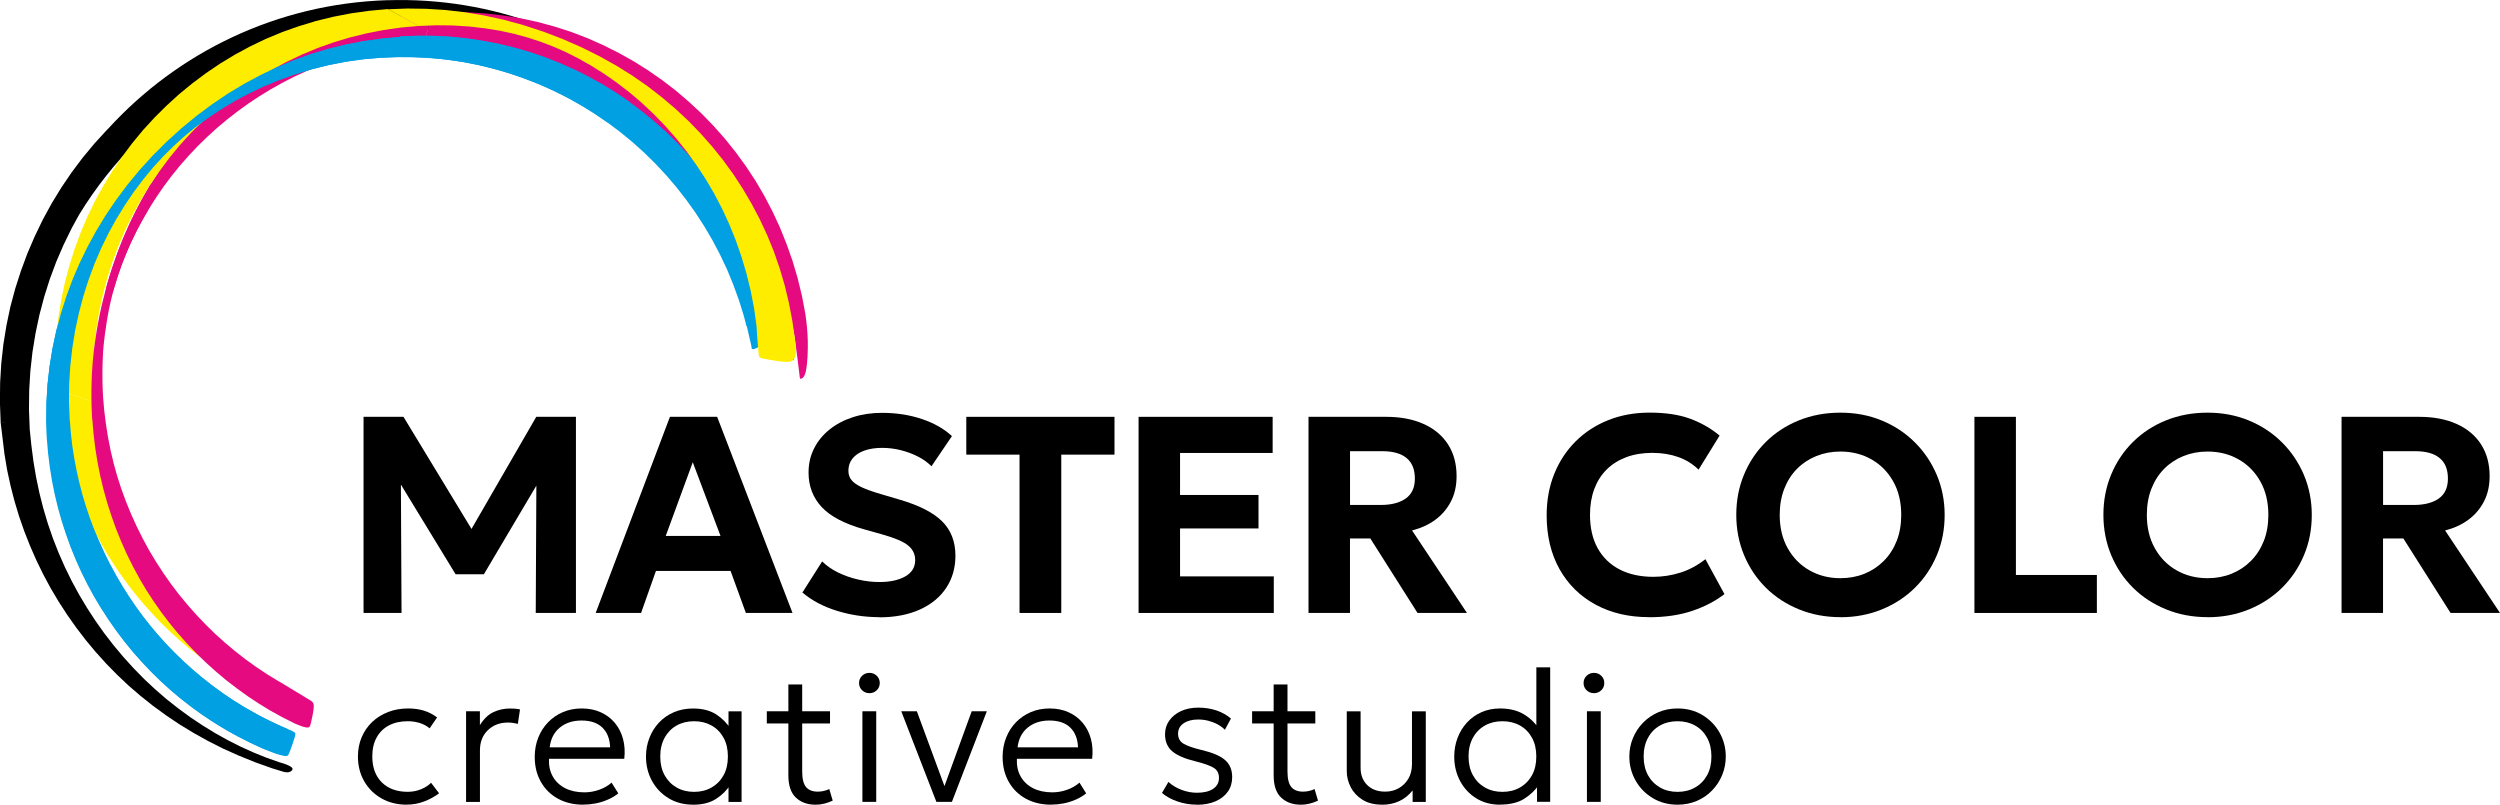
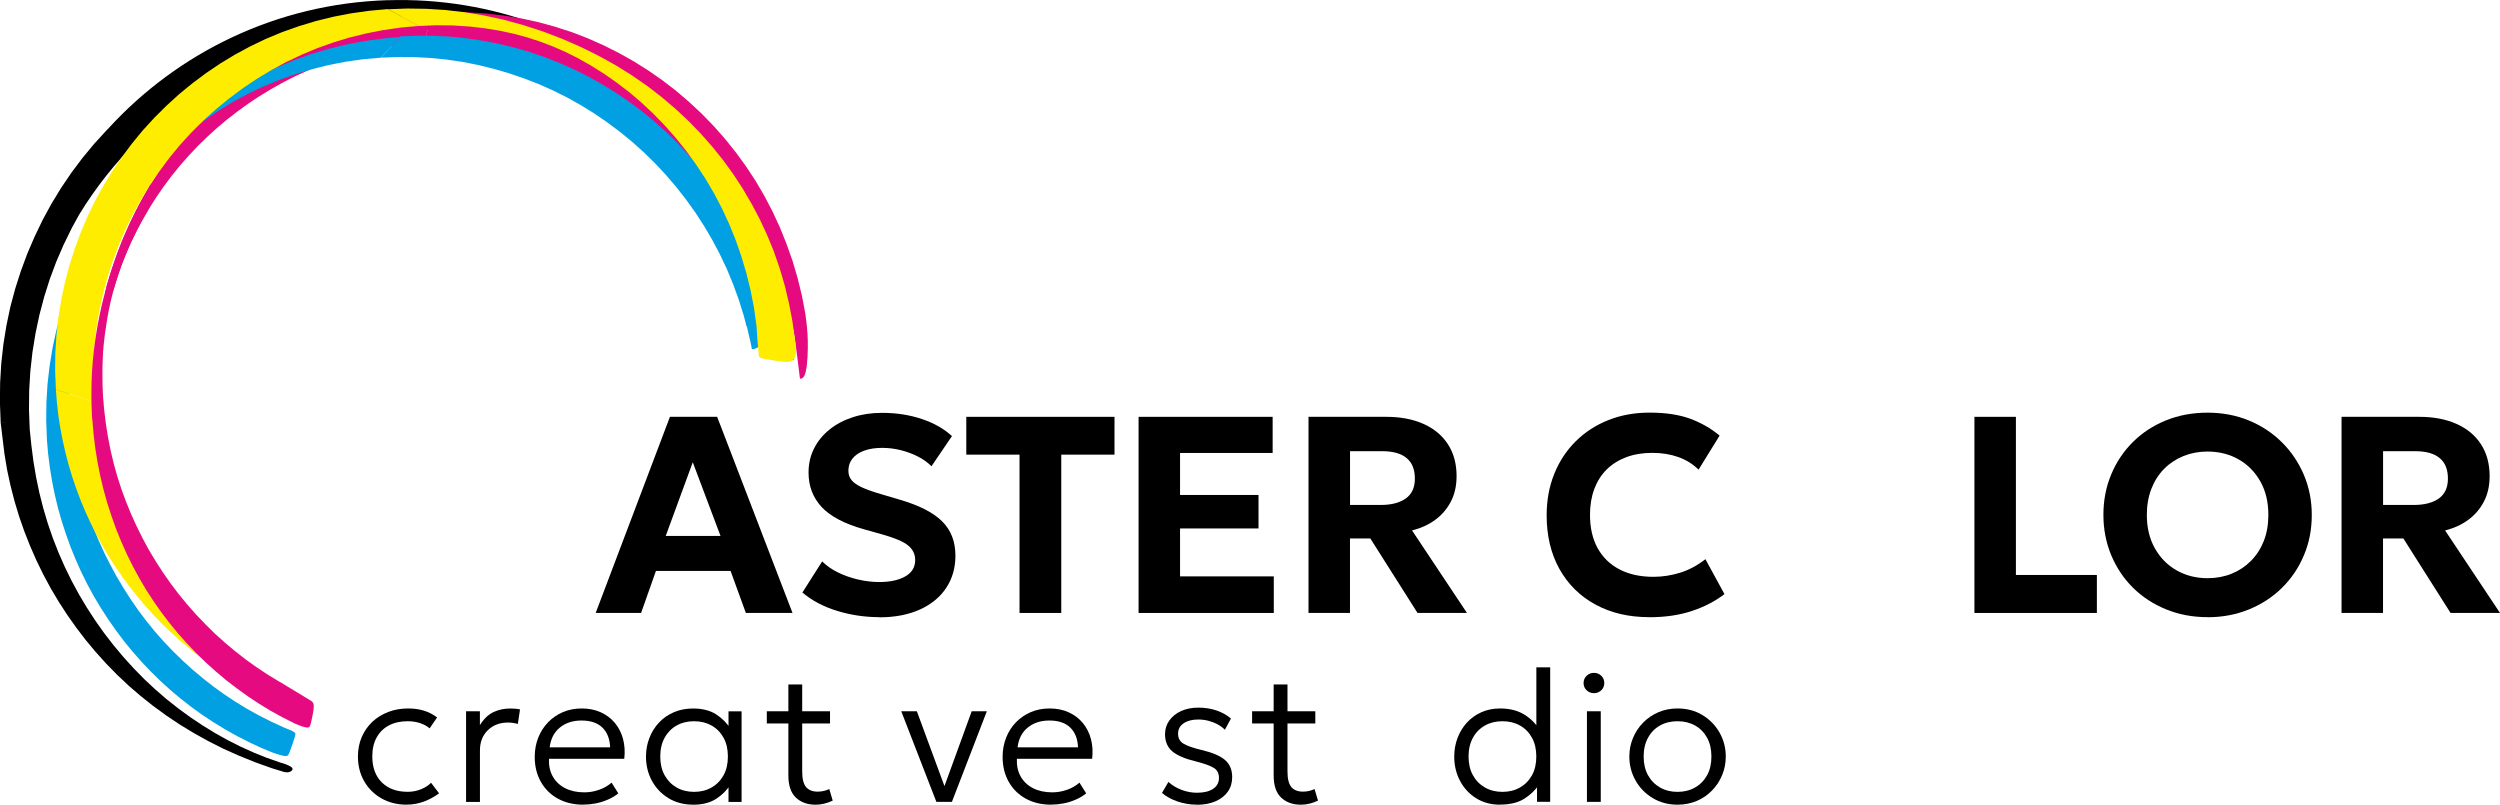
<svg xmlns="http://www.w3.org/2000/svg" xml:space="preserve" width="101.718mm" height="32.74mm" style="shape-rendering:geometricPrecision; text-rendering:geometricPrecision; image-rendering:optimizeQuality; fill-rule:evenodd; clip-rule:evenodd" viewBox="0 0 565.95 182.16">
  <defs>
    <style type="text/css">  .fil0 {fill:black} .fil3 {fill:#E60A80} .fil1 {fill:black;fill-rule:nonzero} .fil4 {fill:#00A0E3;fill-rule:nonzero} .fil2 {fill:#E60A80;fill-rule:nonzero} .fil5 {fill:#FFED00;fill-rule:nonzero}  </style>
  </defs>
  <g id="Layer_x0020_1">
    <path class="fil0" d="M87.73 0.05c47.64,-1.51 87.75,34.51 91.95,81.38 -0.05,0.05 -0.09,0.09 -0.15,0.14 -4.8,-33.27 -28.18,-60.26 -59.01,-70.55 -0.42,0.02 -1,-0.08 -1.79,-0.36l-2.31 -0.87 -0.41 -0.14c-8.26,-2.27 -16.99,-3.36 -26,-3.07 -30.71,0.97 -57.23,17.63 -72.11,42.03l-1.68 3.07 -1.83 3.75 -1.66 3.84 -1.46 3.92 -1.27 4.02 -1.08 4.08 -0.88 4.17 -0.69 4.23 -0.48 4.31 -0.26 4.34 -0.05 4.4 0.17 4.46 -1.56 -0.4 0 -0 1.56 0.4 0 0 0.37 3.61 0.47 3.63 0.6 3.57 0.74 3.54 0.88 3.48 1.02 3.43 1.15 3.35 1.29 3.29 1.42 3.23 1.54 3.15 1.67 3.08 1.79 3 1.9 2.92 2.01 2.84 2.12 2.74 2.21 2.64 2.32 2.56 2.41 2.46 2.49 2.33 2.58 2.23 2.67 2.11 2.73 1.99 2.79 1.86 2.83 1.74 2.87 1.6 2.88 1.45 2.9 1.31 2.89 1.17 2.9 1.02 1.17 0.36c0.61,0.22 1.55,0.58 1.81,0.96 0.27,0.4 -0.21,0.83 -0.77,0.95 -0.36,0.08 -0.74,0.02 -1.06,-0.04l-2.71 -0.83 -3.84 -1.37 -3.71 -1.5 -3.57 -1.6 -3.42 -1.73 -3.28 -1.83 -3.17 -1.93 -3.04 -2.04 -2.93 -2.14 -2.82 -2.24 -2.71 -2.34 -2.6 -2.45 -2.48 -2.53 -2.37 -2.63 -2.26 -2.71 -2.15 -2.81 -2.04 -2.89 -1.92 -2.96 -1.81 -3.04 -1.68 -3.12 -1.56 -3.2 -1.43 -3.26 -1.32 -3.34 -1.18 -3.39 -1.04 -3.45 -0.9 -3.5 -0.77 -3.56 -0.6 -3.6 -0.88 -7.28 1.14 0.29 0 0.01 -1.12 -0.28 -0.17 -4.48 0.05 -4.42 0.26 -4.36 0.48 -4.33 0.69 -4.25 0.88 -4.19 1.1 -4.11 1.29 -4.03 1.46 -3.94 1.66 -3.86 1.82 -3.78 2 -3.67 2.17 -3.56 2.34 -3.45 2.49 -3.32 2.64 -3.19 2.79 -3.05 0.39 -0.39c15.72,-17.21 38.11,-28.3 63.24,-29.09z" />
-     <polygon class="fil1" points="82.3,138.76 82.3,94.36 91.34,94.36 108.62,122.84 104.91,122.9 121.4,94.36 130.38,94.36 130.38,138.76 121.28,138.76 121.44,106.47 123.12,107.07 109.54,130 103.14,130 89.15,107.07 90.74,106.47 90.9,138.76 " />
    <path id="1" class="fil1" d="M134.85 138.76l16.81 -44.4 10.69 0 17.06 44.4 -10.56 0 -3.46 -9.51 -16.9 0 -3.36 9.51 -10.27 0zm15.86 -17.44l12.4 0 -6.28 -16.68 -6.12 16.68z" />
    <path id="2" class="fil1" d="M199.03 139.71c-3.28,0 -6.46,-0.48 -9.55,-1.43 -3.09,-0.95 -5.7,-2.34 -7.83,-4.15l4.47 -7.04c0.97,0.97 2.18,1.81 3.6,2.51 1.43,0.7 2.95,1.23 4.57,1.6 1.62,0.37 3.2,0.56 4.77,0.56 2.41,0 4.37,-0.42 5.87,-1.27 1.5,-0.85 2.25,-2.08 2.25,-3.71 0,-1.31 -0.53,-2.41 -1.59,-3.29 -1.06,-0.88 -3.02,-1.71 -5.9,-2.52l-4.06 -1.14c-4.46,-1.25 -7.67,-2.94 -9.64,-5.07 -1.97,-2.14 -2.95,-4.72 -2.95,-7.77 0,-1.99 0.41,-3.81 1.24,-5.45 0.82,-1.65 1.99,-3.08 3.48,-4.28 1.49,-1.21 3.26,-2.15 5.3,-2.81 2.04,-0.67 4.25,-0.99 6.64,-0.99 3.23,0 6.25,0.47 9.03,1.41 2.78,0.94 5.03,2.23 6.77,3.86l-4.63 6.82c-0.85,-0.85 -1.86,-1.58 -3.06,-2.19 -1.19,-0.61 -2.49,-1.1 -3.89,-1.45 -1.4,-0.35 -2.8,-0.52 -4.22,-0.52 -1.52,0 -2.85,0.2 -4.01,0.61 -1.15,0.41 -2.05,1 -2.68,1.78 -0.63,0.77 -0.95,1.7 -0.95,2.78 0,0.82 0.23,1.52 0.69,2.1 0.45,0.58 1.23,1.13 2.31,1.64 1.09,0.51 2.58,1.04 4.48,1.59l4.19 1.24c4.4,1.29 7.59,2.93 9.58,4.92 1.99,1.99 2.98,4.57 2.98,7.74 0,2.75 -0.69,5.17 -2.07,7.27 -1.38,2.1 -3.37,3.74 -5.96,4.92 -2.59,1.17 -5.67,1.77 -9.22,1.77z" />
    <polygon id="3" class="fil1" points="230.8,138.76 230.8,102.92 218.75,102.92 218.75,94.36 252.3,94.36 252.3,102.92 240.25,102.92 240.25,138.76 " />
    <polygon id="4" class="fil1" points="257.75,138.76 257.75,94.36 288.1,94.36 288.1,102.54 267.14,102.54 267.14,112.05 284.9,112.05 284.9,119.63 267.14,119.63 267.14,130.48 288.36,130.48 288.36,138.76 " />
    <path id="5" class="fil1" d="M296.22 138.76l0 -44.4 17.6 0c3.21,0 6.03,0.53 8.42,1.6 2.4,1.07 4.25,2.61 5.55,4.62 1.3,2.01 1.95,4.41 1.95,7.2 0,2.2 -0.43,4.12 -1.3,5.78 -0.87,1.66 -2.05,3.04 -3.56,4.14 -1.51,1.1 -3.26,1.89 -5.22,2.38l12.43 18.68 -11.19 0 -10.69 -16.87 -4.6 0 0 16.87 -9.39 0zm9.39 -24.45l6.98 0c2.41,0 4.3,-0.5 5.67,-1.48 1.36,-0.98 2.04,-2.47 2.04,-4.48 0,-2.07 -0.62,-3.63 -1.88,-4.66 -1.26,-1.04 -3.1,-1.55 -5.51,-1.55l-7.29 0 0 12.18z" />
-     <path id="6" class="fil1" d="M416.63 139.71c-3.38,0 -6.51,-0.59 -9.39,-1.77 -2.87,-1.17 -5.37,-2.8 -7.48,-4.89 -2.11,-2.09 -3.75,-4.55 -4.93,-7.36 -1.17,-2.81 -1.77,-5.86 -1.77,-9.13 0,-3.3 0.59,-6.35 1.77,-9.16 1.17,-2.81 2.81,-5.26 4.93,-7.36 2.11,-2.09 4.61,-3.72 7.48,-4.88 2.88,-1.16 6,-1.74 9.39,-1.74 3.38,0 6.51,0.59 9.38,1.78 2.86,1.18 5.36,2.83 7.48,4.95 2.12,2.11 3.77,4.57 4.96,7.37 1.18,2.8 1.78,5.82 1.78,9.06 0,3.28 -0.59,6.32 -1.78,9.13 -1.18,2.81 -2.83,5.26 -4.96,7.36 -2.12,2.09 -4.62,3.72 -7.48,4.89 -2.86,1.17 -5.99,1.77 -9.38,1.77zm0 -8.82c1.97,0 3.78,-0.34 5.45,-1.01 1.67,-0.68 3.13,-1.65 4.38,-2.91 1.25,-1.26 2.22,-2.76 2.91,-4.51 0.69,-1.75 1.03,-3.72 1.03,-5.9 0,-2.9 -0.6,-5.42 -1.81,-7.57 -1.21,-2.15 -2.84,-3.81 -4.92,-4.99 -2.07,-1.18 -4.42,-1.78 -7.04,-1.78 -1.95,0 -3.75,0.34 -5.43,1.01 -1.68,0.68 -3.14,1.64 -4.38,2.89 -1.24,1.25 -2.2,2.75 -2.89,4.51 -0.69,1.76 -1.04,3.74 -1.04,5.92 0,2.9 0.6,5.41 1.81,7.56 1.21,2.15 2.84,3.82 4.92,5 2.07,1.18 4.41,1.78 7.01,1.78z" />
    <polygon id="7" class="fil1" points="446.97,138.76 446.97,94.36 456.36,94.36 456.36,130.16 474.69,130.16 474.69,138.76 " />
-     <path id="8" class="fil1" d="M499.74 139.71c-3.38,0 -6.51,-0.59 -9.39,-1.77 -2.87,-1.17 -5.37,-2.8 -7.48,-4.89 -2.11,-2.09 -3.75,-4.55 -4.93,-7.36 -1.17,-2.81 -1.77,-5.86 -1.77,-9.13 0,-3.3 0.59,-6.35 1.77,-9.16 1.17,-2.81 2.81,-5.26 4.93,-7.36 2.11,-2.09 4.61,-3.72 7.48,-4.88 2.88,-1.16 6,-1.74 9.39,-1.74 3.38,0 6.51,0.59 9.38,1.78 2.86,1.18 5.36,2.83 7.48,4.95 2.12,2.11 3.77,4.57 4.96,7.37 1.18,2.8 1.78,5.82 1.78,9.06 0,3.28 -0.59,6.32 -1.78,9.13 -1.18,2.81 -2.83,5.26 -4.96,7.36 -2.12,2.09 -4.62,3.72 -7.48,4.89 -2.86,1.17 -5.99,1.77 -9.38,1.77zm0 -8.82c1.97,0 3.78,-0.34 5.45,-1.01 1.67,-0.68 3.13,-1.65 4.38,-2.91 1.25,-1.26 2.22,-2.76 2.91,-4.51 0.69,-1.75 1.03,-3.72 1.03,-5.9 0,-2.9 -0.6,-5.42 -1.81,-7.57 -1.21,-2.15 -2.84,-3.81 -4.92,-4.99 -2.07,-1.18 -4.42,-1.78 -7.04,-1.78 -1.95,0 -3.75,0.34 -5.43,1.01 -1.68,0.68 -3.14,1.64 -4.38,2.89 -1.24,1.25 -2.2,2.75 -2.89,4.51 -0.69,1.76 -1.04,3.74 -1.04,5.92 0,2.9 0.6,5.41 1.81,7.56 1.21,2.15 2.84,3.82 4.92,5 2.07,1.18 4.41,1.78 7.01,1.78z" />
+     <path id="8" class="fil1" d="M499.74 139.71c-3.38,0 -6.51,-0.59 -9.39,-1.77 -2.87,-1.17 -5.37,-2.8 -7.48,-4.89 -2.11,-2.09 -3.75,-4.55 -4.93,-7.36 -1.17,-2.81 -1.77,-5.86 -1.77,-9.13 0,-3.3 0.59,-6.35 1.77,-9.16 1.17,-2.81 2.81,-5.26 4.93,-7.36 2.11,-2.09 4.61,-3.72 7.48,-4.88 2.88,-1.16 6,-1.74 9.39,-1.74 3.38,0 6.51,0.59 9.38,1.78 2.86,1.18 5.36,2.83 7.48,4.95 2.12,2.11 3.77,4.57 4.96,7.37 1.18,2.8 1.78,5.82 1.78,9.06 0,3.28 -0.59,6.32 -1.78,9.13 -1.18,2.81 -2.83,5.26 -4.96,7.36 -2.12,2.09 -4.62,3.72 -7.48,4.89 -2.86,1.17 -5.99,1.77 -9.38,1.77zm0 -8.82c1.97,0 3.78,-0.34 5.45,-1.01 1.67,-0.68 3.13,-1.65 4.38,-2.91 1.25,-1.26 2.22,-2.76 2.91,-4.51 0.69,-1.75 1.03,-3.72 1.03,-5.9 0,-2.9 -0.6,-5.42 -1.81,-7.57 -1.21,-2.15 -2.84,-3.81 -4.92,-4.99 -2.07,-1.18 -4.42,-1.78 -7.04,-1.78 -1.95,0 -3.75,0.34 -5.43,1.01 -1.68,0.68 -3.14,1.64 -4.38,2.89 -1.24,1.25 -2.2,2.75 -2.89,4.51 -0.69,1.76 -1.04,3.74 -1.04,5.92 0,2.9 0.6,5.41 1.81,7.56 1.21,2.15 2.84,3.82 4.92,5 2.07,1.18 4.41,1.78 7.01,1.78" />
    <path id="9" class="fil1" d="M530.08 138.76l0 -44.4 17.6 0c3.21,0 6.03,0.53 8.42,1.6 2.4,1.07 4.25,2.61 5.55,4.62 1.3,2.01 1.95,4.41 1.95,7.2 0,2.2 -0.43,4.12 -1.3,5.78 -0.87,1.66 -2.05,3.04 -3.56,4.14 -1.51,1.1 -3.26,1.89 -5.22,2.38l12.43 18.68 -11.19 0 -10.69 -16.87 -4.6 0 0 16.87 -9.39 0zm9.39 -24.45l6.98 0c2.41,0 4.3,-0.5 5.67,-1.48 1.36,-0.98 2.04,-2.47 2.04,-4.48 0,-2.07 -0.62,-3.63 -1.88,-4.66 -1.26,-1.04 -3.1,-1.55 -5.51,-1.55l-7.29 0 0 12.18z" />
    <path id="10" class="fil1" d="M373.31 139.71c-4.59,0 -8.63,-0.95 -12.11,-2.84 -3.49,-1.89 -6.21,-4.57 -8.15,-8.02 -1.94,-3.46 -2.92,-7.52 -2.92,-12.19 0,-3.4 0.57,-6.52 1.71,-9.36 1.14,-2.83 2.76,-5.3 4.85,-7.38 2.09,-2.08 4.57,-3.69 7.41,-4.82 2.84,-1.13 5.95,-1.69 9.33,-1.69 3.59,0 6.64,0.45 9.13,1.36 2.49,0.91 4.74,2.19 6.72,3.84l-4.76 7.71c-1.29,-1.27 -2.81,-2.22 -4.58,-2.85 -1.77,-0.63 -3.73,-0.95 -5.89,-0.95 -2.2,0 -4.16,0.33 -5.91,0.98 -1.74,0.66 -3.22,1.59 -4.44,2.8 -1.22,1.22 -2.15,2.69 -2.79,4.41 -0.64,1.72 -0.97,3.67 -0.97,5.82 0,2.96 0.58,5.48 1.73,7.56 1.15,2.08 2.8,3.69 4.95,4.81 2.15,1.12 4.7,1.68 7.68,1.68 2.07,0 4.11,-0.32 6.11,-0.95 2,-0.63 3.88,-1.65 5.66,-3.04l4.31 7.9c-2.09,1.61 -4.55,2.88 -7.36,3.82 -2.81,0.94 -6.06,1.42 -9.74,1.42z" />
    <path class="fil2" d="M25.91 64.95c-0.52,1.81 -1.3,3.12 -1.76,2.92 -0.46,-0.21 -0.4,-1.85 0.12,-3.67l1.62 0.75 0.02 -0zm155.08 20.05c0.11,0.83 0.15,0.8 0.4,0.71 0.25,-0.09 0.71,-0.25 1.03,-1.64 0.41,-1.78 0.49,-4.95 0.45,-6.86 -0.05,-2.17 -0.25,-4.01 -0.55,-6.15l-0.78 -4.11 -0.98 -4.02 -1.16 -3.92 -1.35 -3.81 -1.5 -3.73 -1.68 -3.62 -1.84 -3.52 -2 -3.41 -2.16 -3.28 -2.31 -3.18 -2.45 -3.05 -2.58 -2.92 -2.71 -2.79 -2.84 -2.64 -2.95 -2.52 -3.08 -2.37 -3.19 -2.22 -3.3 -2.07 -3.38 -1.9 -3.49 -1.75 -3.57 -1.58 -3.65 -1.4 -3.74 -1.21 -3.8 -1.04 -3.88 -0.84 -3.94 -0.65 -3.99 -0.46 -4.05 -0.26 -4.09 -0.05 -4.14 0.17 -1.64 6.64 4.12 -0.17 4.06 0.05 4.03 0.26 3.97 0.46 3.91 0.65 3.85 0.84 3.8 1.04 3.71 1.21 3.63 1.38 3.55 1.55 3.46 1.72 3.36 1.9 3.27 2.05 3.17 2.2 3.06 2.34 2.93 2.5 2.82 2.62 2.69 2.77 2.55 2.9 2.42 3.03 2.29 3.13 2.13 3.24 1.97 3.37 1.81 3.45 1.66 3.55 1.47 3.63 1.32 3.72 1.13 3.8 0.95 3.86 0.74 3.92c0.4,2.84 0.72,5.66 1.08,8.47zm-83.22 -82.12l-1.64 6.64 0 0 -3.13 0.27 -3.1 0.39 -3.06 0.51 -3.03 0.62 -2.98 0.74 -2.95 0.86 -2.89 0.97 -2.87 1.06 -2.81 1.18 -2.76 1.27 -2.68 1.38 -2.63 1.48 -2.57 1.57 -2.5 1.66 -2.44 1.77 -2.37 1.84 -2.29 1.93 -2.22 2.02 -2.14 2.09 -2.04 2.17 -1.97 2.24 -1.87 2.31 -1.77 2.37 -1.68 2.44 -1.58 2.48 -1.46 2.52 -1.36 2.53 -1.25 2.55 -1.13 2.57 -1.01 2.56 -0.89 2.55 -0.8 2.57 -1.62 -0.75 1.09 -3.54 1.19 -3.43 1.31 -3.32 1.39 -3.18 1.49 -3.07 1.57 -2.95 1.65 -2.84 1.73 -2.72 1.83 -2.64 1.9 -2.55 1.98 -2.43 2.06 -2.34 2.13 -2.25 2.21 -2.16 2.29 -2.07 2.36 -1.98 2.41 -1.89 2.49 -1.8 2.54 -1.71 2.62 -1.59 2.67 -1.5 2.73 -1.39 2.78 -1.3 2.83 -1.18 2.89 -1.09 2.92 -0.97 2.97 -0.86 3.03 -0.74 3.06 -0.62 3.09 -0.51 3.12 -0.39 3.15 -0.27 0 0 0.02 -0.07z" />
    <path class="fil3" d="M121.48 9.26c4.39,1.39 11.6,3.74 16.79,6.03 5.19,2.29 8.37,4.51 11.56,7.78 3.2,3.27 6.41,7.57 8.36,10.91 1.95,3.34 2.63,5.71 3.31,7.39 0.68,1.69 1.36,2.69 1.24,3.25 -0.12,0.56 -1.05,0.68 -4.01,-1.99 -2.96,-2.67 -7.96,-8.11 -14.41,-13.29 -6.44,-5.18 -14.33,-10.08 -19.67,-13.24 -5.34,-3.16 -8.14,-4.56 -10.23,-5.41 -2.1,-0.85 -3.49,-1.13 -3.46,-1.65 0.03,-0.52 1.5,-1.26 3.02,-1.43 1.52,-0.16 3.1,0.26 7.49,1.65z" />
    <path class="fil4" d="M10.64 99.4l5.15 -4.28 0 0 0.27 3.17 0.39 3.13 0.5 3.1 0.62 3.07 0.73 3.02 0.85 2.99 0.94 2.93 1.05 2.9 1.17 2.85 1.26 2.79 1.37 2.74 1.46 2.69 1.55 2.61 1.64 2.56 1.73 2.5 1.82 2.42 1.91 2.35 2 2.27 2.09 2.19 2.18 2.12 2.24 2.04 2.33 1.96 2.39 1.87 2.48 1.79 2.55 1.69 2.61 1.59 2.68 1.49 2.74 1.39 2.8 1.29 1.88 0.78 0.12 0.07c0.14,0.08 0.37,0.21 0.54,0.32 0.17,0.11 0.28,0.2 0.07,0.99 -0.21,0.79 -0.74,2.27 -1.07,3.15 -0.33,0.88 -0.45,1.16 -0.83,1.21 -0.38,0.05 -1.02,-0.13 -1.5,-0.26 -0.49,-0.14 -0.82,-0.23 -1.39,-0.44l-0.7 -0.27 -1.96 -0.81 -2.83 -1.31 -2.76 -1.41 -2.7 -1.51 -2.64 -1.61 -2.57 -1.69 -2.48 -1.79 -2.42 -1.89 -2.33 -1.96 -2.27 -2.06 -2.18 -2.14 -2.11 -2.22 -2.02 -2.29 -1.93 -2.37 -1.84 -2.45 -1.75 -2.5 -1.66 -2.58 -1.58 -2.63 -1.46 -2.69 -1.37 -2.76 -1.26 -2.82 -1.17 -2.87 -1.05 -2.93 -0.96 -2.95 -0.85 -3.01 -0.73 -3.04 -0.62 -3.1 -0.5 -3.13 -0.39 -3.16 -0.27 -3.19 0 0 0.07 0.07zm158.41 -25.61c0.19,0.84 0.59,2.56 0.82,3.54 0.15,0.65 0.22,0.98 0.26,1.16l0 0.01 0 0.01 0 0.01 0 0.01 0 0.01 0 0.01 0 0.01 0 0.01 0 0.01 0 0.01 0 0.01 0 0.01 0 0.01 0 0.01 0 0.01 0 0.01 0 0.01 0 0.01 0 0.01 0 0.01 0 0.01 0 0.01 0 0.01 0 0.01 0 0.01 0 0.01 0 0.01 0.02 0.07 0.01 -0.01 -0.01 0.01c0.11,0.56 1.34,0.03 2.76,-1.18 1.42,-1.21 2.48,-2.63 2.38,-3.19l-0.02 0 -1.11 0.95 -0 0.02 1.13 -0.96 -0.07 -0.04 -0.8 -3.77 -0.96 -3.69 -1.12 -3.61 -1.28 -3.53 -1.44 -3.45 -1.57 -3.34 -1.71 -3.26 -1.84 -3.16 -1.98 -3.06 -2.11 -2.95 -2.22 -2.85 -2.36 -2.75 -2.47 -2.64 -2.58 -2.52 -2.69 -2.39 -2.77 -2.27 -2.88 -2.14 -2.97 -2.02 -3.05 -1.89 -3.14 -1.75 -3.22 -1.62 -3.31 -1.47 -3.37 -1.33 -3.43 -1.18 -3.49 -1.01 -3.55 -0.86 -3.61 -0.69 -3.65 -0.55 -3.71 -0.38 -3.74 -0.19 -3.78 -0.02 -3.81 0.15 -4.39 4.82 3.74 -0.15 3.73 0.02 3.69 0.19 3.66 0.36 3.62 0.53 3.56 0.7 3.53 0.87 3.47 1.01 3.4 1.16 3.34 1.3 3.28 1.45 3.2 1.6 3.11 1.75 3.03 1.87 2.94 2.02 2.86 2.14 2.77 2.27 2.66 2.39 2.55 2.5 2.44 2.62 2.33 2.72 2.22 2.85 2.11 2.95 1.98 3.06 1.84 3.14 1.71 3.24 1.57 3.32 1.41 3.42 1.28 3.51 1.12 3.59 0.43 1.64c0.02,0.1 0.06,0.29 0.16,0.73zm-78.39 -65.56l-4.39 4.82 0 0 -4.08 0.36 -4.02 0.57 -3.94 0.78 -3.83 0.96 -3.75 1.14 -3.62 1.3 -3.52 1.46 -3.39 1.62 -3.24 1.75 -3.07 1.86 -2.9 1.95 -2.73 2.03 -2.56 2.11 -2.42 2.2 -2.32 2.31 -2.26 2.47 -2.2 2.66 -2.12 2.82 -2.04 3.01 -1.93 3.14 -1.81 3.3 -1.66 3.41 -1.51 3.52 -1.34 3.63 -1.19 3.74 -1 3.82 -0.83 3.88 -0.64 3.96 -0.45 4.02 -0.26 4.08 -0.04 4.14 0.17 4.17 -5.15 4.28 -0.15 -4.22 0.04 -4.18 0.25 -4.15 0.47 -4.09 0.66 -4.03 0.85 -3.97 1.04 -3.92 1.23 -3.86 1.4 -3.8 1.59 -3.71 1.79 -3.65 1.95 -3.59 2.14 -3.53 2.36 -3.48 2.55 -3.42 2.77 -3.36 2.98 -3.28 3.18 -3.17 3.35 -3.04 3.46 -2.84 3.54 -2.63 3.58 -2.42 3.64 -2.18 3.67 -1.97 3.73 -1.78 3.79 -1.57 3.85 -1.39 3.94 -1.18 4 -0.99 4.06 -0.78 4.12 -0.57 4.17 -0.39 0 0 0.07 -0.08z" />
    <path class="fil5" d="M67.19 158.19c2.27,0.95 3.56,2.08 2.88,2.52 -0.68,0.45 -3.05,0.03 -5.31,-0.92l2.43 -1.61zm105.59 -76.99c0.3,0.04 0.72,0.1 1.31,0.21 1.38,0.26 3.98,0.71 4.9,0.43 1.82,-0.56 1.04,-3.85 0.93,-5.22l-0.57 -4.1 -0.77 -4.01 -0.95 -3.95 -1.14 -3.87 -1.32 -3.79 -1.5 -3.68 -1.68 -3.6 -1.84 -3.49 -2 -3.41 -2.16 -3.31 -2.31 -3.18 -2.47 -3.07 -2.63 -2.97 -2.76 -2.84 -2.92 -2.73 -3.08 -2.61 -3.23 -2.5 -3.41 -2.37 -3.62 -2.26 -3.82 -2.13 -4.05 -2.02 -4.25 -1.87 -4.4 -1.69 -4.5 -1.47 -4.51 -1.23 -4.47 -0.97 -4.41 -0.74 -4.35 -0.5 -4.31 -0.27 -4.3 -0.06 -4.28 0.16 6.88 3.79 3.91 -0.16 3.83 0.04 3.72 0.24 3.57 0.41 3.41 0.56 3.21 0.7 3.03 0.83 2.9 0.95 2.84 1.08 2.82 1.24 2.86 1.43 2.9 1.64 2.91 1.83 2.9 2.02 2.86 2.19 2.78 2.36 2.69 2.53 2.61 2.68 2.48 2.81 2.37 2.96 2.24 3.09 2.1 3.19 1.95 3.32 1.79 3.42 1.63 3.53 1.47 3.63 1.29 3.72 1.13 3.8 0.95 3.88 0.77 3.97 0.56 4.05c0.06,0.65 0.19,3.49 0.4,5.41 0.15,1.34 -0.08,1.77 1.12,1.94zm-160.13 7l8.55 2.8 0 0 0.23 2.86 0.32 2.83 0.44 2.8 0.53 2.77 0.62 2.74 0.71 2.71 0.8 2.68 0.89 2.63 0.96 2.6 1.05 2.54 1.15 2.52 1.21 2.46 1.3 2.41 1.39 2.36 1.46 2.31 1.53 2.25 1.59 2.18 1.68 2.12 1.75 2.07 1.79 2 1.86 1.92 1.92 1.85 1.97 1.77 2.01 1.7 2.05 1.6 2.09 1.5 2.11 1.43 2.12 1.31 2.12 1.22 2.11 1.12 2.11 1.03 2.1 0.93 -2.43 1.61 -3.11 -1.37 -3 -1.45 -2.87 -1.53 -2.75 -1.58 -2.64 -1.63 -2.52 -1.69 -2.44 -1.77 -2.32 -1.82 -2.23 -1.88 -2.14 -1.93 -2.07 -1.98 -1.98 -2.06 -1.89 -2.11 -1.83 -2.16 -1.74 -2.22 -1.67 -2.27 -1.58 -2.32 -1.51 -2.37 -1.42 -2.43 -1.33 -2.46 -1.24 -2.51 -1.17 -2.56 -1.08 -2.59 -0.99 -2.64 -0.9 -2.67 -0.81 -2.7 -0.71 -2.73 -0.62 -2.76 -0.53 -2.79 -0.44 -2.82 -0.32 -2.85 -0.23 -2.88 0 0 -0.03 -0.09zm75.2 -86.11l6.88 3.79 0 0 -3.94 0.35 -3.91 0.56 -3.85 0.75 -3.79 0.93 -3.73 1.12 -3.65 1.3 -3.56 1.49 -3.48 1.65 -3.38 1.83 -3.3 1.99 -3.17 2.13 -3.07 2.29 -2.97 2.42 -2.84 2.56 -2.71 2.69 -2.59 2.83 -2.44 2.96 -2.29 3.07 -2.17 3.18 -2 3.29 -1.85 3.37 -1.7 3.48 -1.53 3.57 -1.36 3.65 -1.19 3.74 -1 3.79 -0.83 3.88 -0.64 3.94 -0.45 4 -0.26 4.06 -0.04 4.09 0.17 4.12 -8.55 -2.8 -0.17 -4.17 0.04 -4.14 0.26 -4.08 0.45 -4.02 0.64 -3.96 0.83 -3.9 1.02 -3.84 1.19 -3.76 1.36 -3.68 1.53 -3.59 1.7 -3.51 1.87 -3.42 2.02 -3.31 2.17 -3.2 2.31 -3.09 2.46 -2.99 2.61 -2.85 2.74 -2.72 2.86 -2.61 2.99 -2.45 3.11 -2.32 3.22 -2.18 3.34 -2.02 3.45 -1.86 3.55 -1.7 3.66 -1.52 3.76 -1.33 3.84 -1.17 3.95 -0.97 4.03 -0.78 4.14 -0.58 4.22 -0.39 0 0 0.05 0.04z" />
-     <path class="fil4" d="M64.92 164.97c0.48,0.21 -0.19,1.44 -1.51,2.76 -1.32,1.32 -2.82,2.2 -3.3,1.99l4.81 -4.75 0 0zm-54.26 -65.56l5.15 -4.27 0 0 0.23 2.88 0.32 2.85 0.44 2.82 0.53 2.79 0.62 2.76 0.71 2.73 0.81 2.7 0.9 2.67 0.99 2.62 1.08 2.59 1.15 2.54 1.24 2.51 1.33 2.46 1.4 2.4 1.49 2.35 1.55 2.3 1.64 2.25 1.71 2.19 1.78 2.12 1.87 2.07 1.93 2.01 2 1.94 2.07 1.86 2.13 1.81 2.2 1.73 2.26 1.66 2.33 1.58 2.4 1.51 2.44 1.41 2.5 1.34 2.57 1.26 2.61 1.16 -4.81 4.75 -2.63 -1.19 -2.57 -1.26 -2.52 -1.33 -2.46 -1.43 -2.4 -1.51 -2.33 -1.58 -2.26 -1.66 -2.22 -1.73 -2.16 -1.81 -2.07 -1.89 -2 -1.94 -1.93 -2.01 -1.87 -2.09 -1.8 -2.14 -1.71 -2.19 -1.64 -2.25 -1.58 -2.32 -1.49 -2.38 -1.42 -2.43 -1.33 -2.46 -1.24 -2.51 -1.17 -2.56 -1.08 -2.61 -0.99 -2.64 -0.9 -2.67 -0.81 -2.73 -0.71 -2.76 -0.62 -2.79 -0.53 -2.82 -0.44 -2.85 -0.32 -2.88 -0.23 -2.91 0 0 -0.1 -0.06zm80.02 -91.17l-4.38 4.82 0 0 -4.08 0.36 -4.02 0.57 -3.94 0.78 -3.83 0.96 -3.75 1.14 -3.62 1.3 -3.52 1.46 -3.39 1.62 -3.24 1.75 -3.07 1.86 -2.9 1.94 -2.73 2.03 -2.56 2.11 -2.42 2.2 -2.32 2.31 -2.26 2.47 -2.2 2.66 -2.12 2.82 -2.04 3.01 -1.94 3.14 -1.81 3.3 -1.66 3.41 -1.51 3.52 -1.34 3.63 -1.19 3.74 -1 3.82 -0.83 3.88 -0.64 3.96 -0.45 4.02 -0.26 4.08 -0.04 4.14 0.17 4.17 -5.15 4.27 -0.15 -4.22 0.04 -4.18 0.25 -4.15 0.47 -4.09 0.66 -4.03 0.85 -3.97 1.04 -3.92 1.23 -3.86 1.4 -3.8 1.59 -3.71 1.78 -3.65 1.95 -3.59 2.14 -3.54 2.36 -3.48 2.55 -3.42 2.77 -3.36 2.98 -3.28 3.18 -3.17 3.35 -3.04 3.46 -2.84 3.54 -2.63 3.58 -2.42 3.64 -2.18 3.67 -1.97 3.73 -1.78 3.79 -1.57 3.85 -1.39 3.94 -1.18 4 -0.99 4.06 -0.78 4.12 -0.57 4.18 -0.39 0 0 0.06 -0.07zm51.8 14.77l-4.93 4.71 -1.42 -0.98 -1.42 -0.95 -1.44 -0.93 -1.46 -0.88 -1.49 -0.85 -1.51 -0.83 -1.5 -0.78 -1.53 -0.76 -1.55 -0.73 -1.54 -0.68 -1.57 -0.66 -1.59 -0.61 -1.59 -0.59 -1.61 -0.56 -1.61 -0.51 -1.63 -0.49 -1.62 -0.44 -1.64 -0.42 -1.64 -0.37 -1.66 -0.34 -1.66 -0.3 -1.66 -0.27 -1.68 -0.22 -1.68 -0.2 -1.68 -0.15 -1.7 -0.13 -1.69 -0.08 -1.69 -0.06 -1.69 -0.01 -1.69 0.01 -1.71 0.06 -1.71 0.09 4.39 -4.82 1.73 -0.09 1.73 -0.06 1.74 -0.02 1.71 0.01 1.72 0.06 1.72 0.1 1.72 0.13 1.7 0.18 1.7 0.2 1.7 0.25 1.68 0.27 1.69 0.32 1.66 0.34 1.67 0.39 1.65 0.42 1.65 0.44 1.63 0.49 1.63 0.51 1.61 0.56 1.61 0.59 1.59 0.63 1.57 0.66 1.57 0.68 1.55 0.73 1.53 0.76 1.53 0.78 1.51 0.83 1.49 0.85 1.46 0.9 1.47 0.93 1.44 0.95 1.42 1 0.04 -0.05zm0 0c0.42,0.28 -0.37,1.57 -1.72,2.87 -1.35,1.3 -2.8,2.1 -3.19,1.82l4.93 -4.71 -0.02 0.03z" />
    <path class="fil2" d="M20.86 94.83l2.47 -5.01 0 0 0.26 3.05 0.38 3.04 0.47 3.01 0.59 3 0.7 2.97 0.82 2.94 0.93 2.88 1.05 2.85 1.14 2.8 1.26 2.77 1.35 2.72 1.44 2.66 1.55 2.58 1.64 2.53 1.73 2.48 1.82 2.4 1.91 2.32 2 2.27 2.09 2.19 2.15 2.12 2.24 2.02 2.31 1.94 2.39 1.87 2.46 1.77 2.55 1.69 2.61 1.59 0.74 0.41c0.07,0.06 0.19,0.13 0.4,0.26 0.46,0.28 1.34,0.8 2.42,1.46 1.08,0.66 2.38,1.45 3.18,1.93 0.81,0.48 1.13,0.65 1.12,1.57 -0.01,0.92 -0.36,2.58 -0.59,3.53 -0.22,0.95 -0.32,1.18 -0.65,1.24 -0.33,0.06 -0.88,-0.05 -1.55,-0.28 -0.42,-0.15 -0.89,-0.35 -1.39,-0.56l-0.15 -0.07 -2.76 -1.39 -2.7 -1.49 -2.61 -1.59 -2.55 -1.69 -2.48 -1.79 -2.42 -1.86 -2.33 -1.96 -2.27 -2.04 -2.18 -2.12 -2.09 -2.19 -2.02 -2.27 -1.93 -2.35 -1.84 -2.42 -1.75 -2.5 -1.66 -2.55 -1.55 -2.63 -1.46 -2.69 -1.37 -2.76 -1.26 -2.82 -1.17 -2.87 -1.05 -2.93 -0.96 -2.98 -0.85 -3.03 -0.74 -3.09 -0.62 -3.12 -0.51 -3.17 -0.39 -3.23 -0.28 -3.28 0 0 -0.03 -0.14zm12.89 -52.57l-0.18 5.21 -0.74 1.26 -0.72 1.26 -0.69 1.28 -0.65 1.28 -0.62 1.27 -0.6 1.27 -0.55 1.27 -0.53 1.27 -0.51 1.24 -0.48 1.24 -0.44 1.24 -0.41 1.24 -0.39 1.24 -0.37 1.24 -0.34 1.26 -0.32 1.26 -0.29 1.28 -0.27 1.28 -0.25 1.3 -0.22 1.32 -0.2 1.34 -0.2 1.34 -0.17 1.37 -0.15 1.39 -0.12 1.41 -0.07 1.43 -0.05 1.43 -0.03 1.45 0 1.47 0.02 1.47 0.05 1.49 0.07 1.49 -2.47 5.01 -0.08 -1.63 -0.06 -1.64 -0.03 -1.64 0.01 -1.64 0.03 -1.67 0.06 -1.67 0.1 -1.67 0.13 -1.69 0.17 -1.7 0.2 -1.7 0.24 -1.7 0.27 -1.73 0.31 -1.73 0.34 -1.73 0.38 -1.74 0.41 -1.74 0.45 -1.74 0.48 -1.74 0.5 -1.72 0.55 -1.7 0.57 -1.7 0.6 -1.68 0.62 -1.66 0.65 -1.61 0.67 -1.59 0.7 -1.57 0.72 -1.54 0.75 -1.52 0.77 -1.5 0.8 -1.48 0.82 -1.45 0.85 -1.43 -0.09 0.03zm0 0c0.68,-1.14 1.19,-0.88 1.14,0.54 -0.05,1.43 -0.64,3.51 -1.35,4.65l0.18 -5.21 0.02 0.02z" />
    <path class="fil1" d="M92.07 182.16c-2.14,0 -4.04,-0.47 -5.71,-1.42 -1.66,-0.94 -2.97,-2.24 -3.91,-3.88 -0.94,-1.64 -1.42,-3.5 -1.42,-5.59 0,-1.59 0.28,-3.05 0.84,-4.37 0.56,-1.32 1.35,-2.47 2.37,-3.45 1.03,-0.98 2.24,-1.73 3.63,-2.27 1.39,-0.54 2.9,-0.8 4.53,-0.8 1.28,0 2.47,0.16 3.54,0.49 1.08,0.32 2.08,0.84 3.01,1.54l-1.69 2.47c-0.62,-0.52 -1.35,-0.92 -2.21,-1.2 -0.85,-0.27 -1.77,-0.41 -2.74,-0.41 -1.64,0 -3.05,0.31 -4.25,0.94 -1.2,0.63 -2.13,1.54 -2.79,2.73 -0.66,1.19 -0.99,2.62 -0.99,4.28 0,2.51 0.72,4.47 2.16,5.9 1.44,1.42 3.39,2.13 5.86,2.13 1.08,0 2.1,-0.2 3.04,-0.59 0.94,-0.39 1.69,-0.88 2.24,-1.46l1.82 2.39c-1.06,0.79 -2.21,1.41 -3.45,1.87 -1.24,0.46 -2.54,0.69 -3.89,0.69z" />
    <path id="1" class="fil1" d="M105.51 181.53l0 -20.51 3.13 0 0 3.13c0.89,-1.42 1.92,-2.41 3.08,-2.95 1.16,-0.54 2.4,-0.81 3.73,-0.81 0.38,0 0.77,0.01 1.16,0.04 0.39,0.03 0.75,0.08 1.11,0.17l-0.49 3.28c-0.38,-0.1 -0.75,-0.18 -1.13,-0.23 -0.37,-0.06 -0.75,-0.08 -1.13,-0.08 -1.83,0 -3.34,0.58 -4.53,1.73 -1.19,1.16 -1.79,2.68 -1.79,4.57l0 11.67 -3.13 0z" />
    <path id="2" class="fil1" d="M132.03 182.16c-2.16,0 -4.06,-0.45 -5.71,-1.35 -1.65,-0.9 -2.94,-2.17 -3.87,-3.8 -0.93,-1.63 -1.4,-3.52 -1.4,-5.67 0,-1.56 0.27,-3.02 0.8,-4.36 0.53,-1.34 1.28,-2.5 2.24,-3.49 0.97,-0.99 2.09,-1.75 3.38,-2.3 1.29,-0.54 2.69,-0.81 4.21,-0.81 1.62,0 3.07,0.29 4.33,0.87 1.27,0.58 2.33,1.38 3.19,2.41 0.85,1.03 1.47,2.23 1.84,3.62 0.37,1.39 0.47,2.89 0.28,4.5l-17.04 0c-0.07,1.52 0.21,2.85 0.85,3.98 0.63,1.13 1.56,2.02 2.79,2.66 1.23,0.63 2.68,0.95 4.38,0.95 1.11,0 2.22,-0.19 3.31,-0.57 1.09,-0.38 2.04,-0.92 2.84,-1.63l1.52 2.43c-0.69,0.56 -1.48,1.04 -2.38,1.42 -0.89,0.39 -1.82,0.68 -2.77,0.86 -0.95,0.18 -1.89,0.27 -2.8,0.27zm-7.59 -12.98l13.68 0c-0.07,-1.9 -0.65,-3.39 -1.74,-4.46 -1.09,-1.07 -2.67,-1.61 -4.73,-1.61 -1.99,0 -3.63,0.54 -4.93,1.61 -1.3,1.07 -2.06,2.56 -2.28,4.46z" />
    <path id="3" class="fil1" d="M156.9 182.16c-2.1,0 -3.95,-0.49 -5.55,-1.46 -1.6,-0.97 -2.85,-2.28 -3.76,-3.93 -0.9,-1.65 -1.35,-3.48 -1.35,-5.5 0,-1.51 0.26,-2.92 0.78,-4.24 0.51,-1.32 1.24,-2.47 2.18,-3.47 0.94,-1 2.07,-1.78 3.38,-2.34 1.31,-0.56 2.75,-0.83 4.31,-0.83 2.11,0 3.85,0.44 5.22,1.32 1.37,0.88 2.46,1.99 3.28,3.31l-0.47 0.68 0 -4.67 2.96 0 0 20.51 -2.96 0 0 -4.67 0.47 0.68c-0.82,1.32 -1.91,2.42 -3.28,3.3 -1.37,0.88 -3.11,1.32 -5.22,1.32zm0.23 -2.9c1.48,0 2.8,-0.33 3.95,-0.99 1.16,-0.66 2.06,-1.58 2.72,-2.77 0.66,-1.19 0.98,-2.6 0.98,-4.24 0,-1.64 -0.32,-3.05 -0.98,-4.25 -0.66,-1.2 -1.56,-2.12 -2.72,-2.77 -1.16,-0.65 -2.47,-0.97 -3.95,-0.97 -1.49,0 -2.81,0.32 -3.96,0.97 -1.15,0.65 -2.05,1.57 -2.71,2.77 -0.66,1.2 -0.99,2.61 -0.99,4.25 0,1.63 0.33,3.04 0.99,4.24 0.66,1.19 1.56,2.11 2.71,2.77 1.15,0.66 2.47,0.99 3.96,0.99z" />
    <path id="4" class="fil1" d="M184.58 182.16c-1.82,0 -3.29,-0.54 -4.42,-1.61 -1.13,-1.07 -1.69,-2.75 -1.69,-5.03l0 -20.57 3.13 0 0 6.07 6.3 0 0 2.75 -6.3 0 0 10.87c0,1.68 0.3,2.85 0.88,3.54 0.58,0.68 1.46,1.03 2.63,1.03 0.52,0 1,-0.06 1.44,-0.17 0.44,-0.11 0.83,-0.25 1.18,-0.42l0.78 2.62c-0.58,0.28 -1.2,0.51 -1.88,0.68 -0.68,0.17 -1.36,0.25 -2.05,0.25zm-10.99 -18.39l0 -2.75 5.45 0 0 2.75 -5.45 0z" />
-     <path id="5" class="fil1" d="M195.23 181.53l0 -20.51 3.13 0 0 20.51 -3.13 0zm1.59 -24.61c-0.65,0 -1.2,-0.22 -1.66,-0.66 -0.46,-0.44 -0.69,-0.98 -0.69,-1.63 0,-0.66 0.23,-1.21 0.69,-1.65 0.46,-0.44 1.01,-0.66 1.66,-0.66 0.65,0 1.21,0.22 1.66,0.66 0.46,0.44 0.68,0.99 0.68,1.65 0,0.65 -0.23,1.19 -0.68,1.63 -0.46,0.44 -1.01,0.66 -1.66,0.66z" />
    <polygon id="6" class="fil1" points="211.98,181.53 204.03,161.02 207.56,161.02 214.14,178.86 213.48,178.86 219.97,161.02 223.4,161.02 215.49,181.53 " />
    <path id="7" class="fil1" d="M237.95 182.16c-2.16,0 -4.06,-0.45 -5.71,-1.35 -1.65,-0.9 -2.94,-2.17 -3.87,-3.8 -0.93,-1.63 -1.4,-3.52 -1.4,-5.67 0,-1.56 0.27,-3.02 0.8,-4.36 0.53,-1.34 1.28,-2.5 2.24,-3.49 0.97,-0.99 2.09,-1.75 3.38,-2.3 1.29,-0.54 2.69,-0.81 4.21,-0.81 1.62,0 3.07,0.29 4.33,0.87 1.27,0.58 2.33,1.38 3.19,2.41 0.85,1.03 1.47,2.23 1.84,3.62 0.37,1.39 0.47,2.89 0.28,4.5l-17.04 0c-0.07,1.52 0.21,2.85 0.85,3.98 0.63,1.13 1.56,2.02 2.79,2.66 1.23,0.63 2.68,0.95 4.38,0.95 1.11,0 2.22,-0.19 3.31,-0.57 1.09,-0.38 2.04,-0.92 2.84,-1.63l1.52 2.43c-0.69,0.56 -1.48,1.04 -2.38,1.42 -0.89,0.39 -1.82,0.68 -2.77,0.86 -0.95,0.18 -1.89,0.27 -2.8,0.27zm-7.59 -12.98l13.68 0c-0.07,-1.9 -0.65,-3.39 -1.74,-4.46 -1.09,-1.07 -2.67,-1.61 -4.73,-1.61 -1.99,0 -3.63,0.54 -4.93,1.61 -1.3,1.07 -2.06,2.56 -2.28,4.46z" />
    <path id="8" class="fil1" d="M270.96 182.16c-1.55,0 -3.03,-0.25 -4.44,-0.74 -1.41,-0.49 -2.56,-1.13 -3.47,-1.92l1.46 -2.49c0.85,0.78 1.84,1.37 2.98,1.8 1.14,0.43 2.3,0.65 3.49,0.65 1.55,0 2.77,-0.3 3.65,-0.89 0.88,-0.59 1.32,-1.42 1.32,-2.47 0,-1 -0.37,-1.75 -1.12,-2.24 -0.75,-0.49 -2.13,-0.99 -4.14,-1.5 -2.45,-0.59 -4.22,-1.35 -5.31,-2.28 -1.09,-0.93 -1.64,-2.22 -1.64,-3.87 0,-1.16 0.32,-2.19 0.97,-3.1 0.64,-0.91 1.53,-1.62 2.66,-2.14 1.13,-0.52 2.44,-0.78 3.92,-0.78 1.45,0 2.81,0.21 4.07,0.63 1.26,0.42 2.36,1.04 3.3,1.84l-1.37 2.54c-0.48,-0.48 -1.04,-0.9 -1.69,-1.24 -0.65,-0.35 -1.34,-0.61 -2.08,-0.8 -0.74,-0.19 -1.5,-0.28 -2.28,-0.28 -1.34,0 -2.43,0.28 -3.28,0.85 -0.85,0.57 -1.27,1.36 -1.27,2.36 0,1.03 0.42,1.79 1.26,2.28 0.84,0.49 2.18,0.96 4.02,1.4 2.47,0.58 4.25,1.33 5.34,2.27 1.09,0.94 1.63,2.23 1.63,3.88 0,1.27 -0.33,2.37 -0.99,3.3 -0.66,0.93 -1.59,1.66 -2.79,2.18 -1.2,0.52 -2.6,0.78 -4.21,0.78z" />
    <path id="9" class="fil1" d="M294.44 182.16c-1.82,0 -3.29,-0.54 -4.42,-1.61 -1.13,-1.07 -1.69,-2.75 -1.69,-5.03l0 -20.57 3.13 0 0 6.07 6.3 0 0 2.75 -6.3 0 0 10.87c0,1.68 0.3,2.85 0.88,3.54 0.58,0.68 1.46,1.03 2.63,1.03 0.52,0 1,-0.06 1.44,-0.17 0.44,-0.11 0.83,-0.25 1.18,-0.42l0.78 2.62c-0.58,0.28 -1.2,0.51 -1.88,0.68 -0.68,0.17 -1.36,0.25 -2.05,0.25zm-10.99 -18.39l0 -2.75 5.45 0 0 2.75 -5.45 0z" />
-     <path id="10" class="fil1" d="M312.91 182.16c-1.8,0 -3.3,-0.37 -4.48,-1.12 -1.18,-0.75 -2.07,-1.7 -2.66,-2.85 -0.59,-1.16 -0.89,-2.35 -0.89,-3.59l0 -13.57 3.13 0 0 12.79c0,1.61 0.5,2.9 1.5,3.9 1,0.99 2.36,1.49 4.08,1.49 1.13,0 2.15,-0.26 3.06,-0.78 0.91,-0.51 1.63,-1.23 2.18,-2.16 0.54,-0.93 0.81,-2.01 0.81,-3.23l0 -12.01 3.13 0 0 20.51 -2.98 0 0 -2.6c-0.9,1.11 -1.93,1.93 -3.09,2.45 -1.16,0.52 -2.42,0.78 -3.78,0.78z" />
    <path id="11" class="fil1" d="M339.55 182.16c-2.04,0 -3.84,-0.49 -5.39,-1.46 -1.55,-0.97 -2.76,-2.28 -3.64,-3.93 -0.87,-1.65 -1.31,-3.48 -1.31,-5.5 0,-1.49 0.25,-2.9 0.75,-4.22 0.5,-1.32 1.21,-2.47 2.12,-3.47 0.92,-1 2.01,-1.78 3.28,-2.35 1.27,-0.56 2.67,-0.85 4.21,-0.85 2.07,0 3.83,0.42 5.28,1.25 1.44,0.84 2.61,1.95 3.52,3.33l-0.57 0.7 0 -14.59 3.13 0 0 30.44 -2.98 0 0 -4.67 0.49 0.72c-0.86,1.3 -1.99,2.38 -3.38,3.26 -1.4,0.88 -3.23,1.32 -5.5,1.32zm0.57 -2.9c1.49,0 2.82,-0.33 3.97,-0.99 1.16,-0.66 2.06,-1.58 2.72,-2.77 0.66,-1.19 0.98,-2.6 0.98,-4.24 0,-1.64 -0.32,-3.05 -0.98,-4.25 -0.66,-1.2 -1.56,-2.12 -2.72,-2.77 -1.16,-0.65 -2.48,-0.97 -3.97,-0.97 -1.49,0 -2.81,0.32 -3.96,0.97 -1.15,0.65 -2.06,1.57 -2.72,2.77 -0.66,1.2 -0.99,2.61 -0.99,4.25 0,1.63 0.33,3.04 0.99,4.24 0.66,1.19 1.57,2.11 2.72,2.77 1.15,0.66 2.47,0.99 3.96,0.99z" />
    <path id="12" class="fil1" d="M359.25 181.53l0 -20.51 3.13 0 0 20.51 -3.13 0zm1.59 -24.61c-0.65,0 -1.2,-0.22 -1.66,-0.66 -0.46,-0.44 -0.69,-0.98 -0.69,-1.63 0,-0.66 0.23,-1.21 0.69,-1.65 0.46,-0.44 1.01,-0.66 1.66,-0.66 0.65,0 1.21,0.22 1.66,0.66 0.46,0.44 0.68,0.99 0.68,1.65 0,0.65 -0.23,1.19 -0.68,1.63 -0.46,0.44 -1.01,0.66 -1.66,0.66z" />
    <path id="13" class="fil1" d="M379.76 182.16c-2.09,0 -3.95,-0.49 -5.6,-1.48 -1.65,-0.99 -2.95,-2.31 -3.89,-3.97 -0.94,-1.66 -1.42,-3.47 -1.42,-5.44 0,-1.48 0.27,-2.88 0.82,-4.19 0.54,-1.31 1.3,-2.47 2.29,-3.48 0.99,-1.01 2.14,-1.8 3.47,-2.37 1.32,-0.57 2.77,-0.85 4.33,-0.85 2.1,0 3.97,0.49 5.62,1.48 1.64,0.99 2.93,2.3 3.88,3.96 0.94,1.66 1.42,3.47 1.42,5.45 0,1.47 -0.27,2.85 -0.81,4.17 -0.54,1.32 -1.3,2.48 -2.28,3.49 -0.97,1.01 -2.12,1.8 -3.45,2.37 -1.33,0.57 -2.79,0.86 -4.37,0.86zm0 -2.9c1.49,0 2.82,-0.33 3.97,-0.99 1.16,-0.66 2.06,-1.58 2.72,-2.77 0.66,-1.19 0.98,-2.6 0.98,-4.24 0,-1.64 -0.32,-3.05 -0.98,-4.25 -0.66,-1.2 -1.56,-2.12 -2.72,-2.77 -1.16,-0.65 -2.48,-0.97 -3.97,-0.97 -1.49,0 -2.82,0.32 -3.97,0.97 -1.16,0.65 -2.06,1.57 -2.71,2.77 -0.66,1.2 -0.99,2.61 -0.99,4.25 0,1.63 0.33,3.04 0.99,4.24 0.66,1.19 1.57,2.11 2.72,2.77 1.15,0.66 2.47,0.99 3.96,0.99z" />
  </g>
</svg>